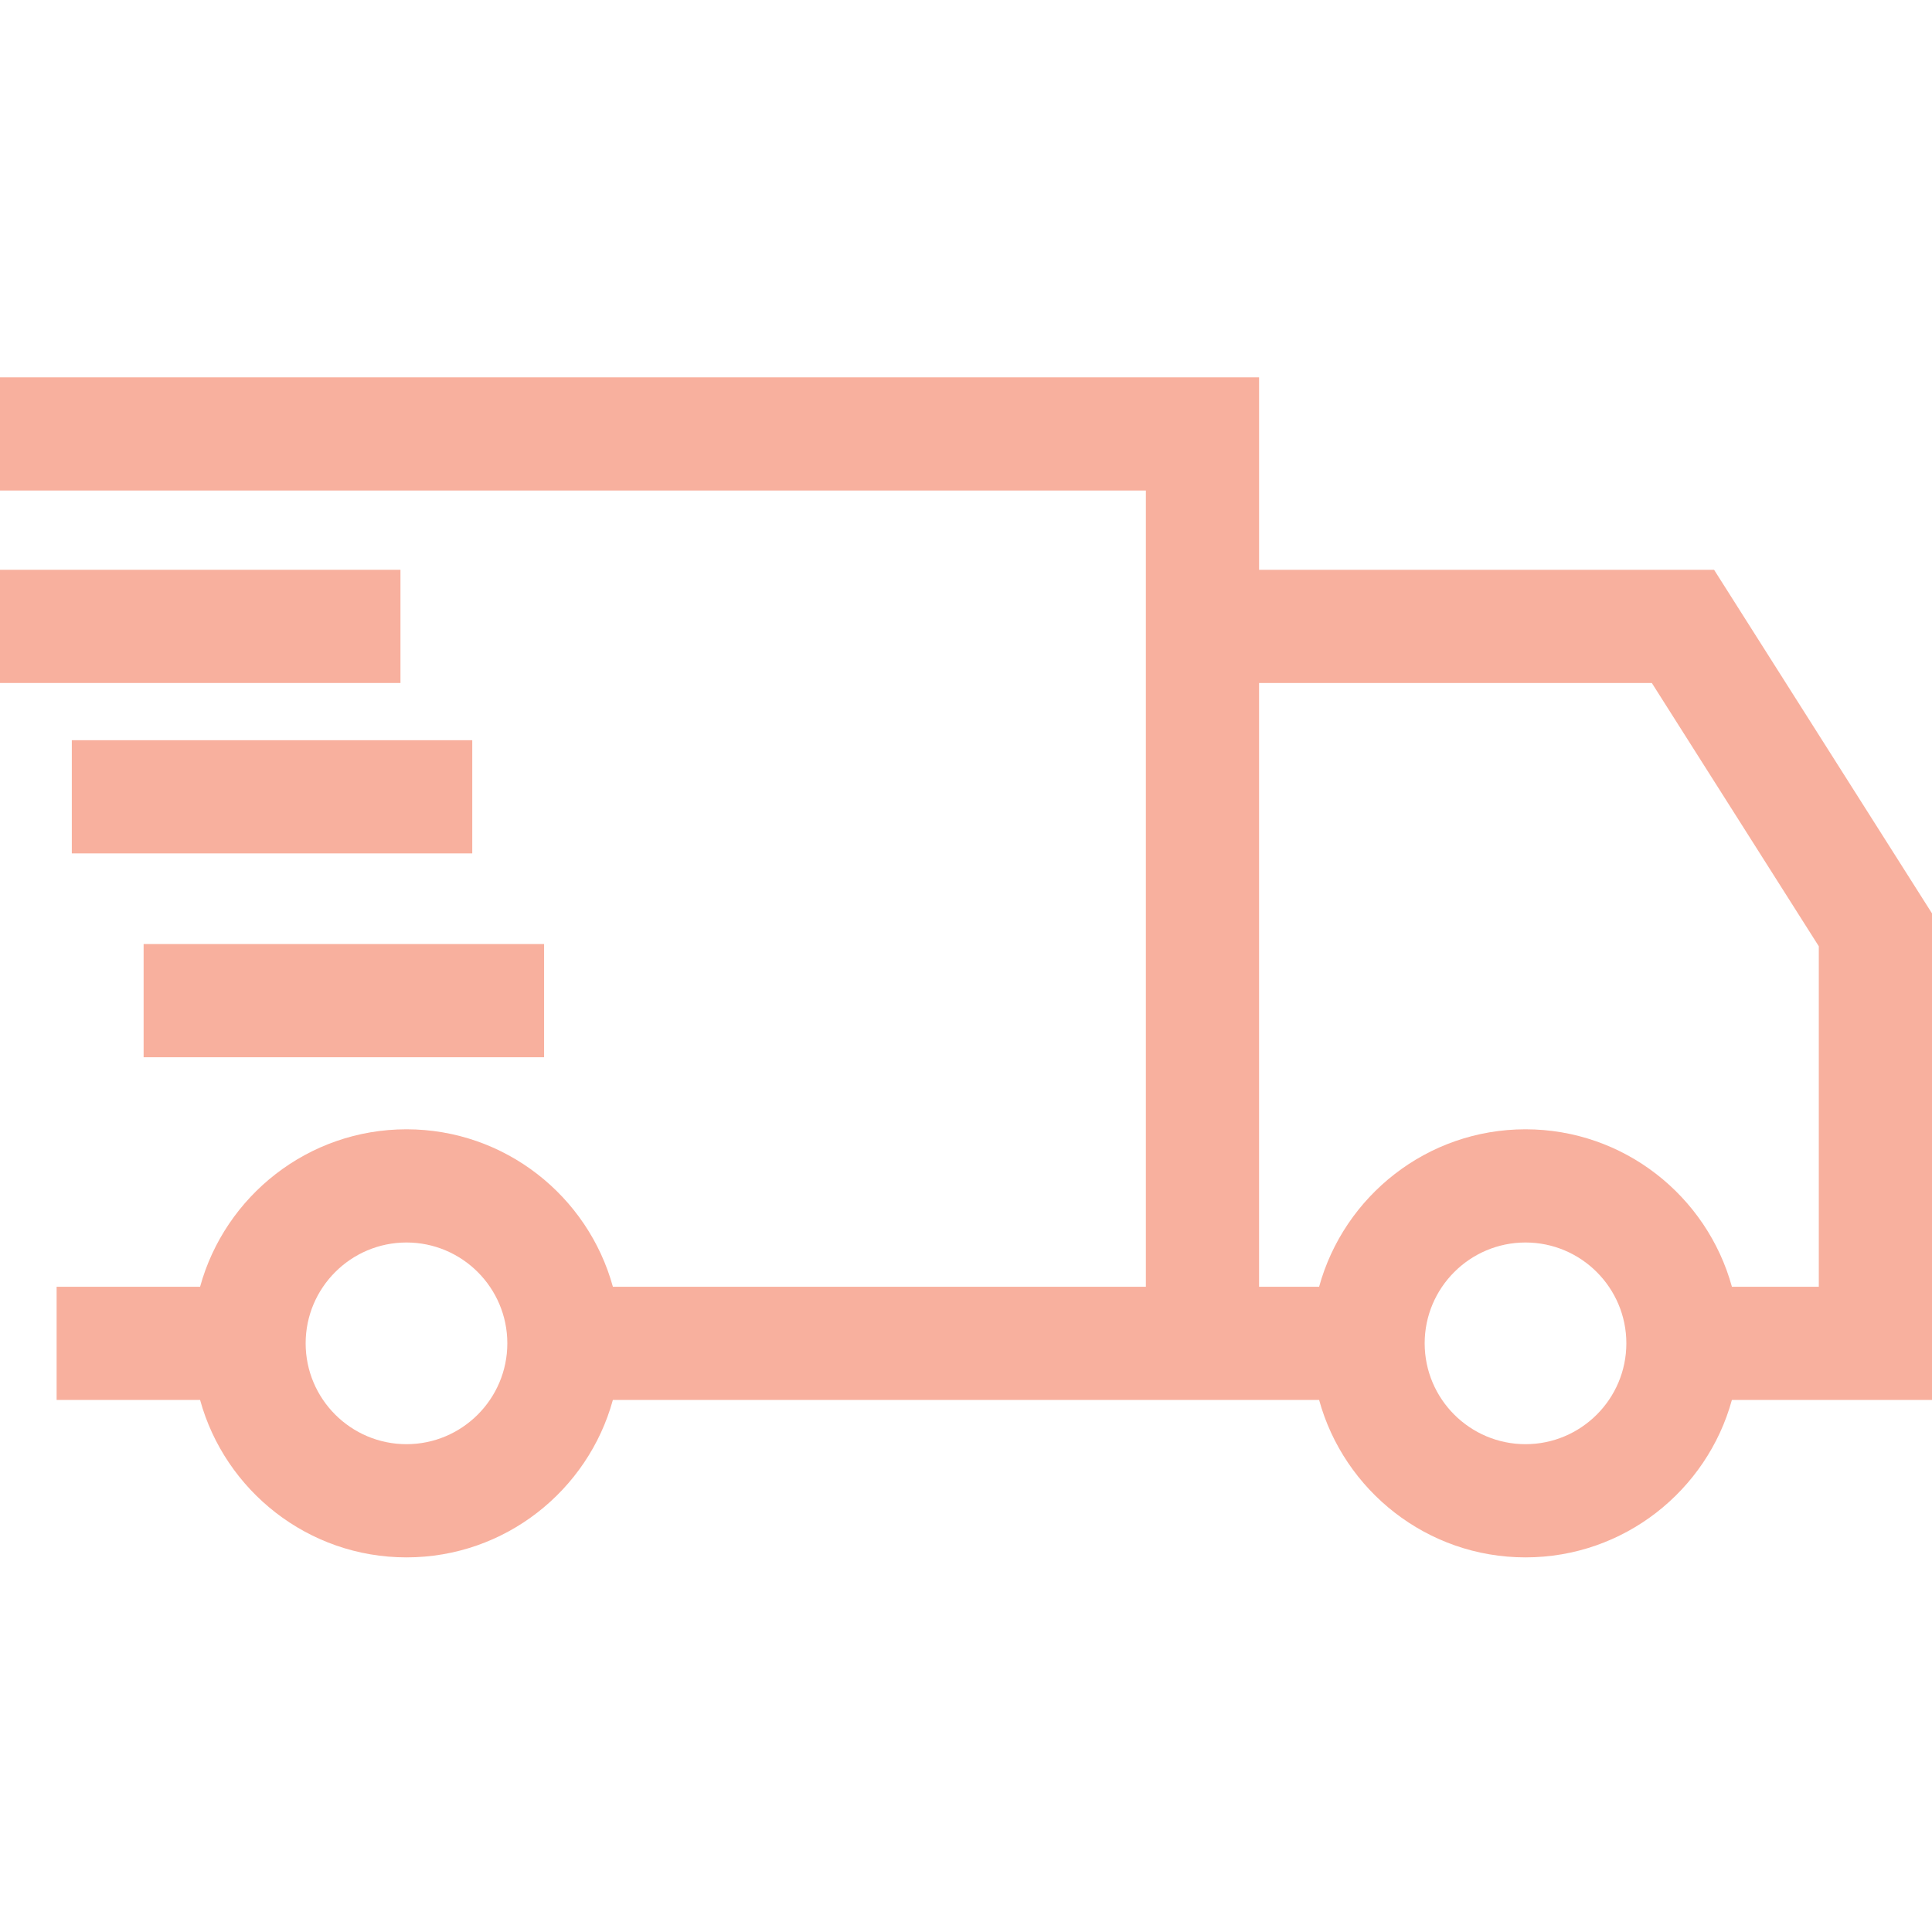
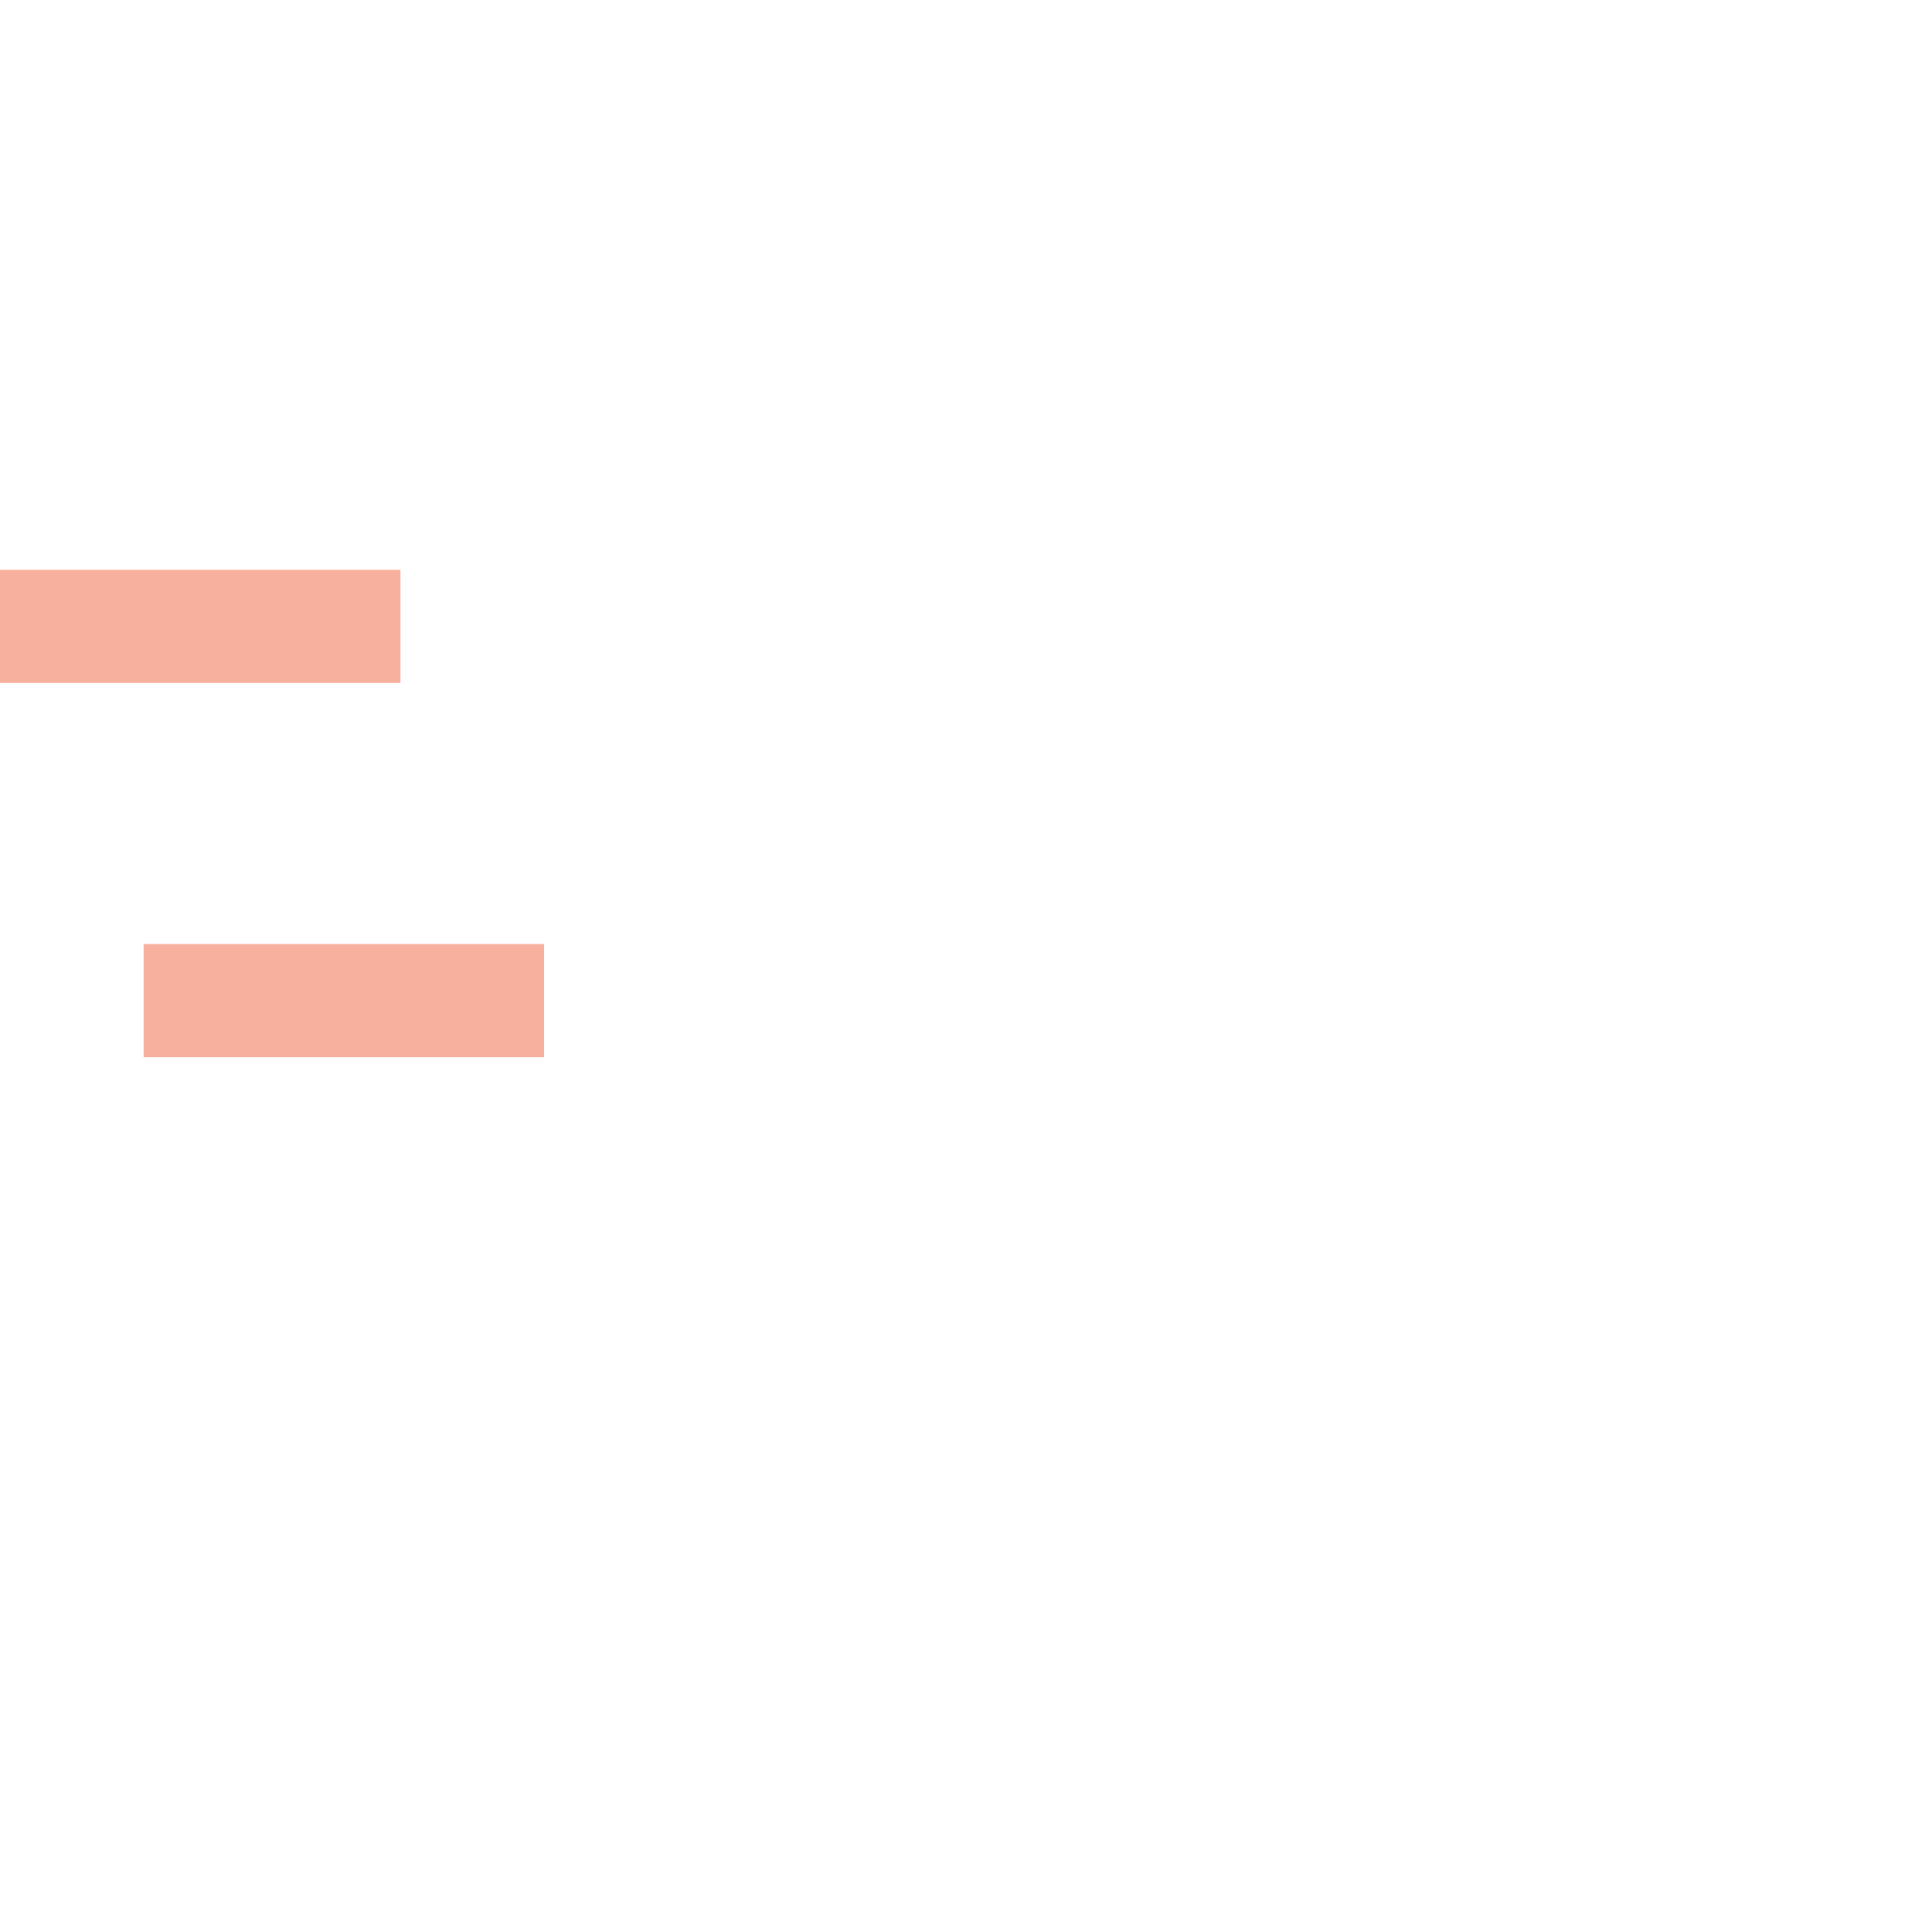
<svg xmlns="http://www.w3.org/2000/svg" width="113" height="113" viewBox="0 0 113 113" fill="none">
  <g clip-path="url(#clip0_171_877)">
-     <path d="M113 53.423L100.254 33.326H73.642V22.07H0V28.691H67.02V75.26H35.847C34.391 69.959 29.532 66.051 23.775 66.051C18.017 66.051 13.159 69.959 11.703 75.26H3.311V81.881H11.703C13.159 87.182 18.018 91.089 23.775 91.089C29.532 91.089 34.391 87.182 35.846 81.881H77.153C78.609 87.182 83.468 91.089 89.224 91.089C94.982 91.089 99.841 87.182 101.296 81.881H113V53.423ZM23.775 84.468C20.523 84.468 17.877 81.822 17.877 78.57C17.877 75.318 20.523 72.672 23.775 72.672C27.027 72.672 29.673 75.318 29.673 78.57C29.673 81.822 27.027 84.468 23.775 84.468ZM89.225 84.468C85.972 84.468 83.327 81.822 83.327 78.57C83.327 75.318 85.972 72.672 89.225 72.672C92.477 72.672 95.123 75.318 95.123 78.57C95.123 81.822 92.477 84.468 89.225 84.468ZM106.379 75.26H101.297C99.841 69.959 94.982 66.051 89.225 66.051C83.468 66.051 78.609 69.959 77.153 75.26H73.641V39.947H96.613L106.379 55.346V75.26Z" fill="#F8B09E" />
    <path d="M0 33.326H23.423V39.947H0V33.326Z" fill="#F8B09E" />
    <path d="M8.4 55.216H31.823V61.837H8.4V55.216Z" fill="#F8B09E" />
-     <path d="M4.2 43.294H27.622V49.915H4.2V43.294Z" fill="#F8B09E" />
  </g>
  <defs>
    <clipPath id="clip0_171_877">
      <rect width="113" height="113" fill="white" />
    </clipPath>
  </defs>
</svg>